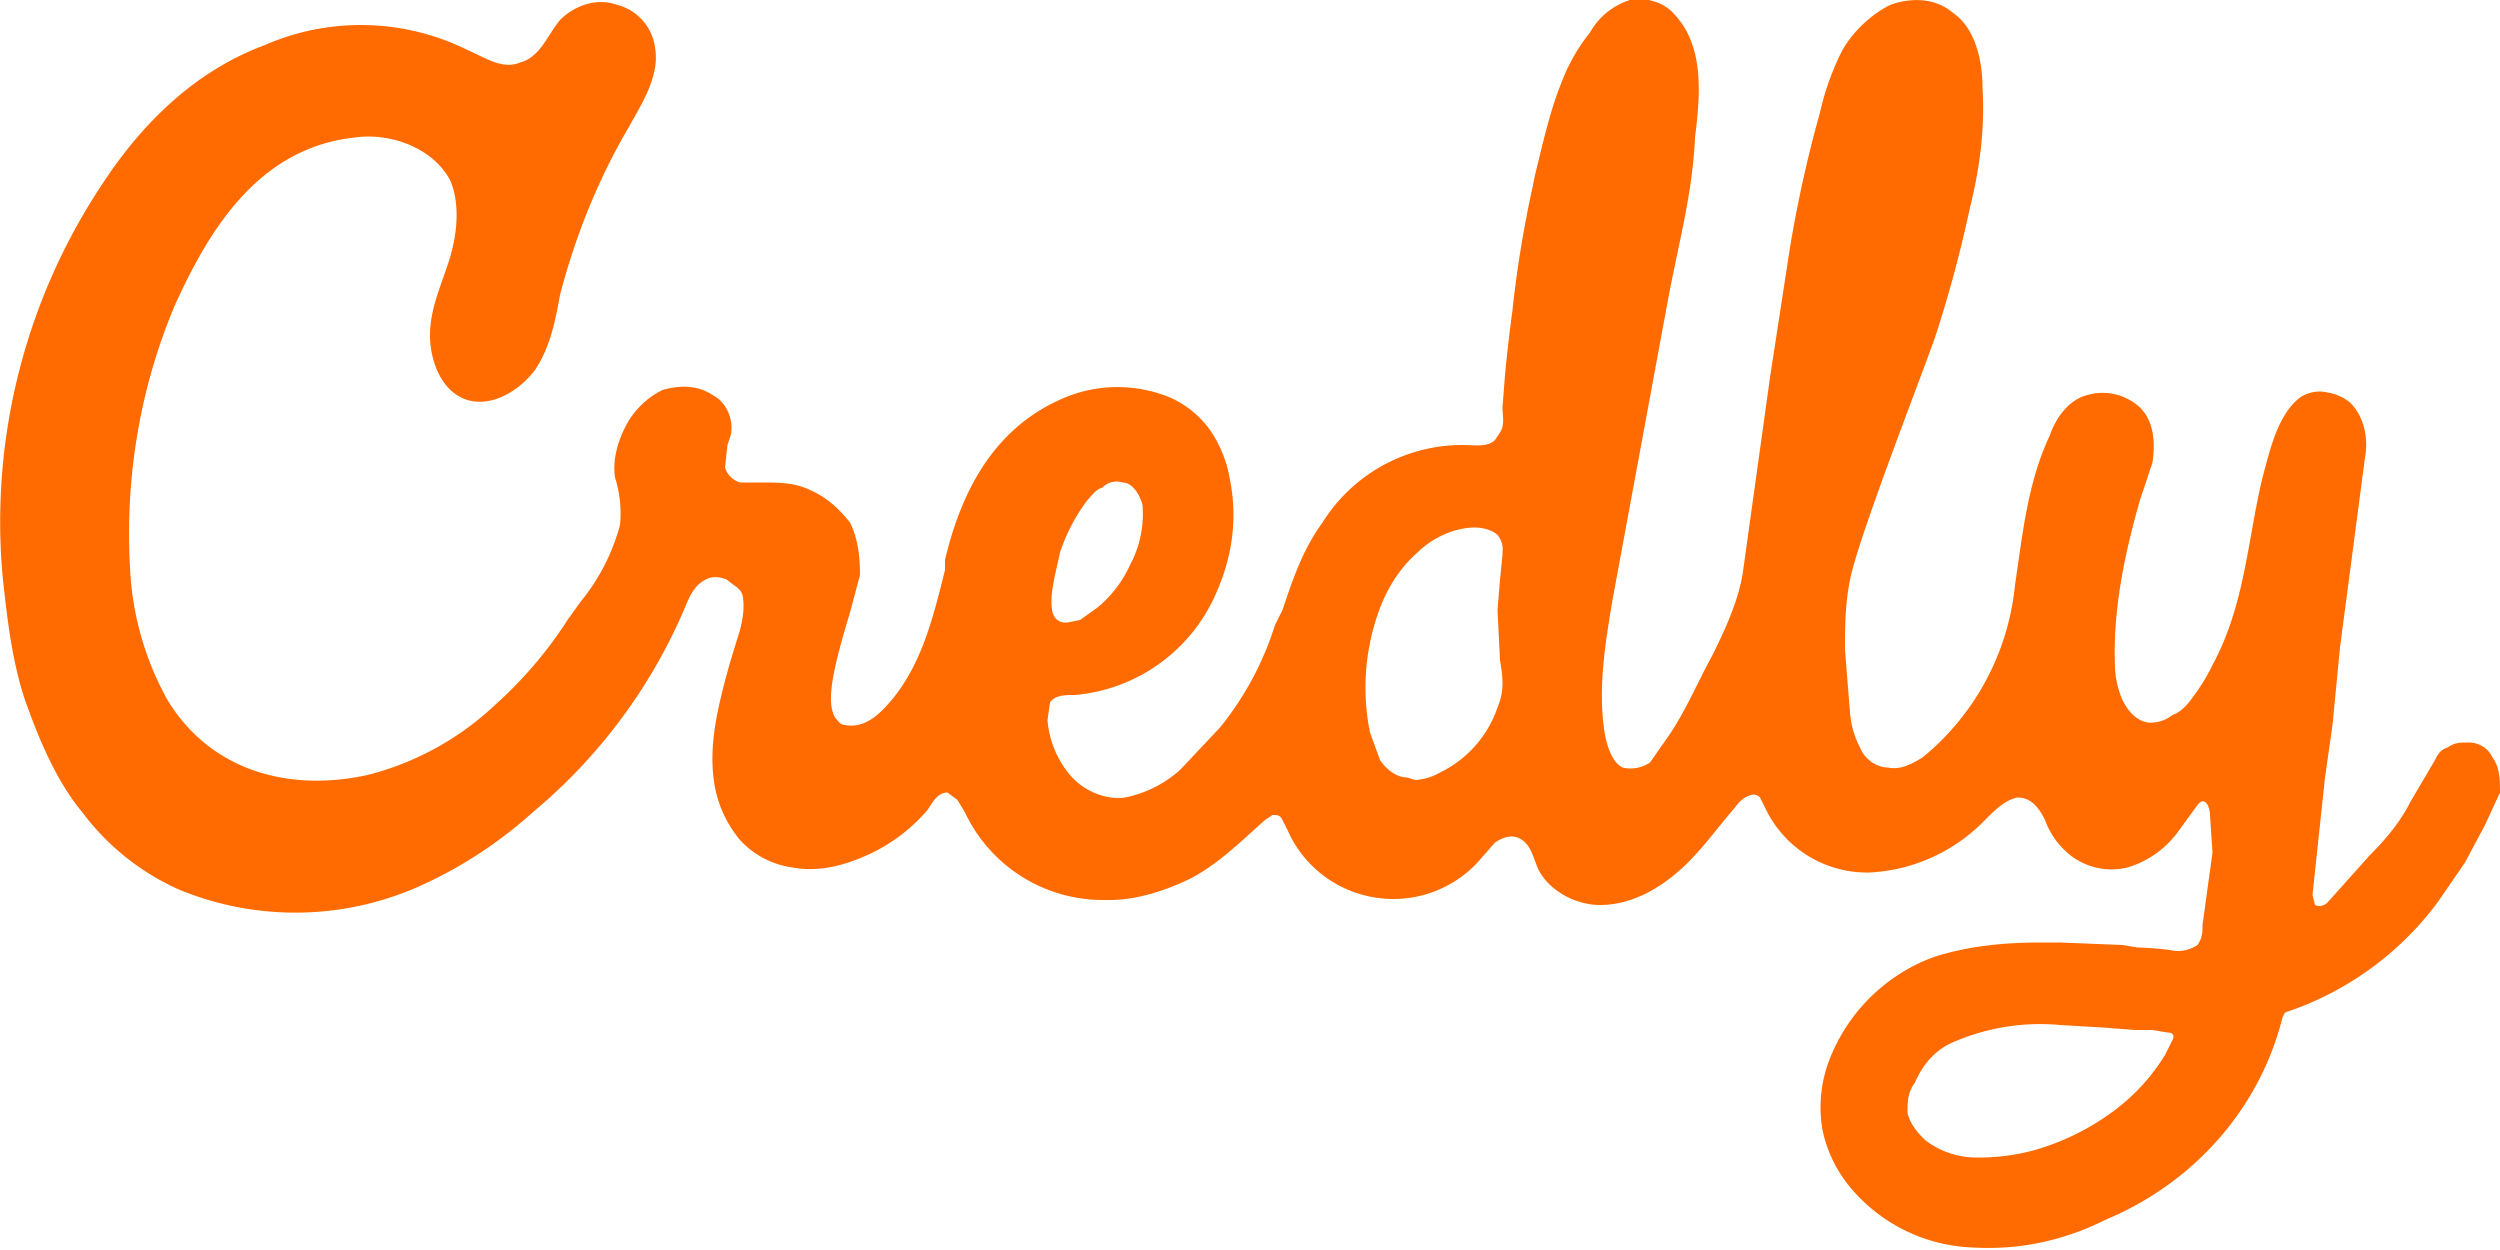
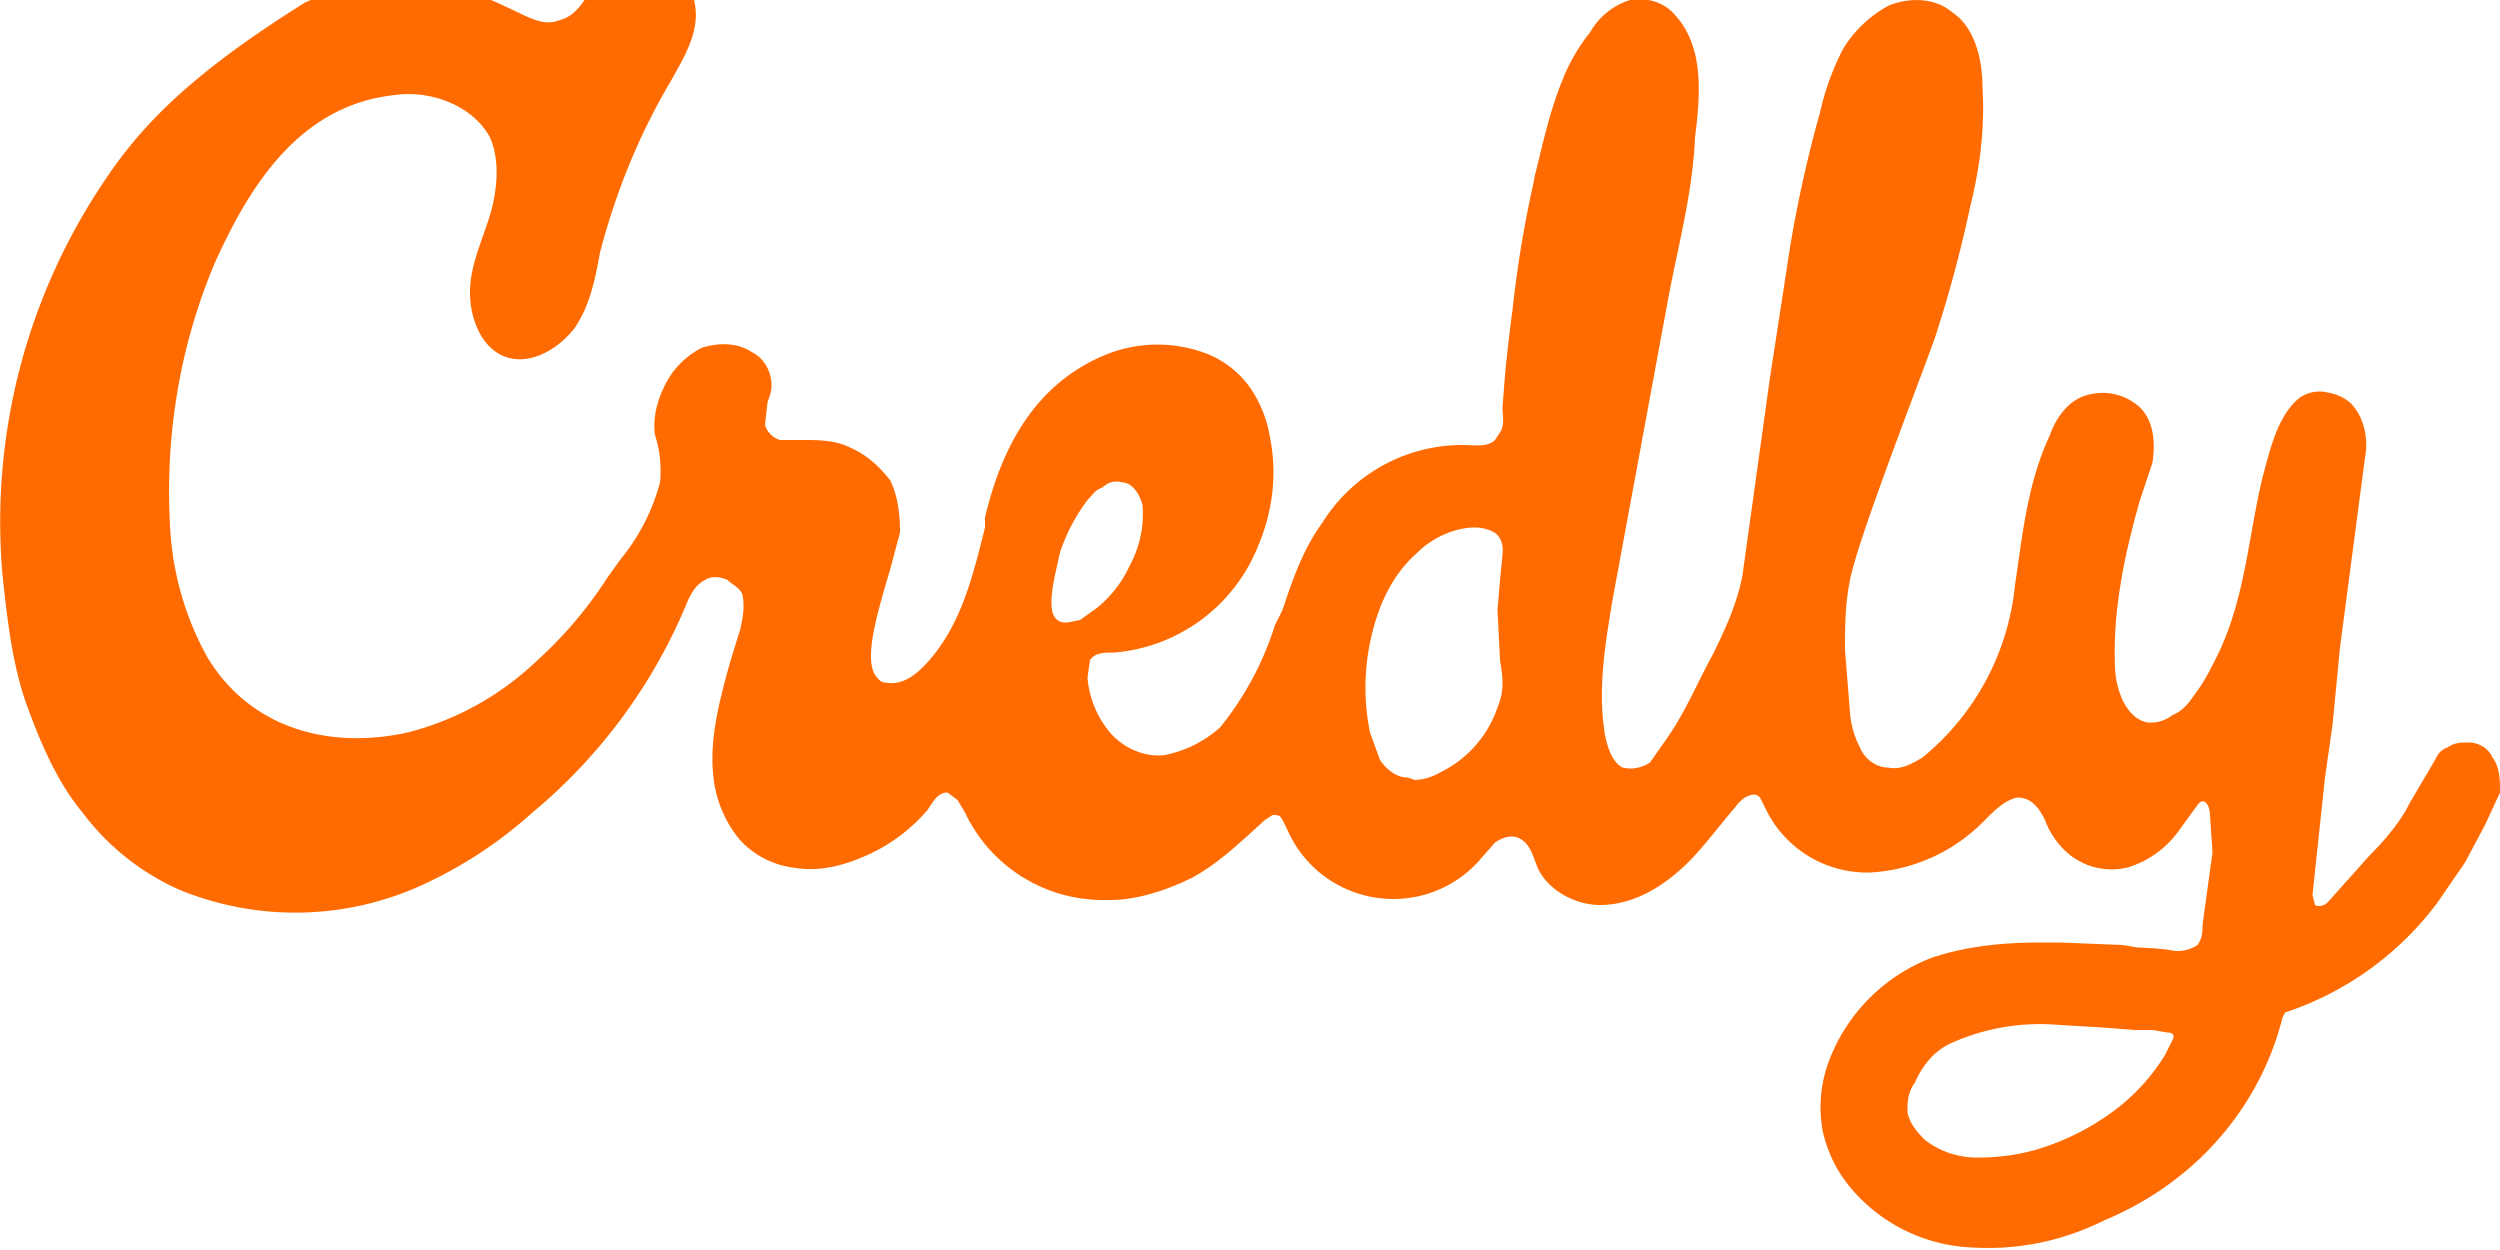
<svg xmlns="http://www.w3.org/2000/svg" viewBox="0 0 1000 500">
-   <path fill="#ff6b00" d="M992 298a11 11 0 0 0-5-1c-3 0-5 0-8 2-3 1-4 3-5 5l-10 17c-4 8-10 15-16 21l-17 19c-1 1-3 2-5 1l-1-4 5-47 3-21 3-31 10-76c1-5 1-15-6-22a19 19 0 0 0-9-4c-4-1-8 0-11 2-9 7-12 21-15 32-6 25-7 51-20 75a76 76 0 0 1-8 13c-2 3-5 6-8 7a14 14 0 0 1-10 3c-5-1-8-5-10-9a36 36 0 0 1-3-13c-1-23 4-46 10-67l5-15c1-7 1-16-5-22a22 22 0 0 0-21-5c-8 2-13 10-15 16-9 19-11 40-14 60a102 102 0 0 1-37 69c-5 3-9 5-14 4-4 0-9-3-11-8a36 36 0 0 1-4-14l-2-25c0-9 0-18 2-28 3-16 28-80 34-97a509 509 0 0 0 14-52c4-16 6-32 5-48 0-11-3-24-12-30-7-6-17-6-25-3-8 4-15 11-19 18a105 105 0 0 0-9 25 506 506 0 0 0-12 54l-8 52-11 79c-2 11-7 22-12 32-6 11-11 23-18 33l-7 10c-3 2-7 3-11 2-4-2-6-8-7-13-3-18 0-36 3-54l22-119c4-22 10-43 11-66 2-16 4-36-8-49-5-6-13-7-18-6a28 28 0 0 0-16 13 72 72 0 0 0-11 19c-5 12-8 26-11 38l-1 5a454 454 0 0 0-8 49 679 679 0 0 0-3 26l-1 13c0 3 1 7-1 10l-2 3c-3 3-8 2-13 2a66 66 0 0 0-56 31c-8 11-12 23-16 35l-3 6a124 124 0 0 1-22 41l-16 17a47 47 0 0 1-22 11c-7 1-16-2-22-9a39 39 0 0 1-9-22l1-7c2-3 6-3 10-3a68 68 0 0 0 57-42c6-14 8-29 5-44a49 49 0 0 0-8-20 39 39 0 0 0-16-13 55 55 0 0 0-42 0c-24 10-40 31-48 65v4c-5 20-10 41-25 56-5 5-10 7-15 6-2 0-3-2-4-3-4-7 0-22 6-42l4-15c0-8-1-15-4-21-4-5-9-10-16-13-6-3-13-3-19-3h-9a9 9 0 0 1-6-6l1-9 1-3c2-6-1-14-7-17-6-4-13-4-20-2a33 33 0 0 0-15 15c-3 6-5 13-4 20a47 47 0 0 1 2 19 82 82 0 0 1-16 31l-5 7c-9 14-19 25-29 34a116 116 0 0 1-51 28c-32 7-63-2-80-30a120 120 0 0 1-15-53c-2-36 4-72 18-105 14-31 34-63 72-67 14-2 31 4 38 17 4 9 3 21 0 31s-8 20-8 31 5 23 15 26 21-4 27-12c6-9 8-19 10-30 6-23 15-46 28-68 5-9 12-20 10-31-1-8-7-15-15-17-8-3-17 0-23 6-5 6-8 15-16 17-7 3-14-2-21-5a96 96 0 0 0-81-2C79 28 58 48 42 72A244 244 0 0 0 1 230c2 19 4 35 9 50 6 17 13 33 23 45a98 98 0 0 0 39 31 122 122 0 0 0 99-3 174 174 0 0 0 42-28 217 217 0 0 0 61-82c2-5 4-9 8-11 3-2 7-1 9 0 2 2 5 3 6 6 1 5 0 10-1 14l-4 13c-5 18-9 34-6 50a47 47 0 0 0 10 21 35 35 0 0 0 21 11c11 2 21-1 30-5a69 69 0 0 0 24-18c2-3 4-7 8-7l4 3 3 5a61 61 0 0 0 55 35h3c11 0 23-4 33-9 11-6 20-15 29-23l3-2c2 0 3 0 4 2l2 4a46 46 0 0 0 35 27 46 46 0 0 0 41-14l7-8c3-2 6-3 9-2 5 2 6 7 8 12 4 9 15 15 25 15 12 0 23-6 32-14 8-7 15-17 22-25a15 15 0 0 1 4-4c2-1 4-2 6 0l2 4a45 45 0 0 0 42 26 69 69 0 0 0 46-21c4-4 8-8 13-9 6 0 9 5 11 9a32 32 0 0 0 10 14 27 27 0 0 0 23 5 39 39 0 0 0 20-14l8-11c3-4 5 1 5 4l1 15-4 29c0 3 0 5-2 8-3 2-7 3-11 2a129 129 0 0 0-13-1l-6-1-25-1h-8c-17 0-31 2-43 6a71 71 0 0 0-42 43 53 53 0 0 0-2 26 53 53 0 0 0 12 24 67 67 0 0 0 48 23c17 1 35-2 53-11 36-15 62-45 71-81l1-2a125 125 0 0 0 61-44l11-16 8-15 6-13c0-5 0-10-3-14a10 10 0 0 0-5-5m-570-68 2-9a73 73 0 0 1 11-21c2-2 3-4 6-5 2-2 5-3 8-2 4 0 7 5 8 9a43 43 0 0 1-5 24 47 47 0 0 1-13 17l-7 5-5 1h-1c-2 0-4-1-5-4-1-5 0-10 1-15m179-8-1 10-1 12 1 20c1 6 2 12-1 19a45 45 0 0 1-23 26 22 22 0 0 1-10 3l-3-1c-5 0-9-4-11-7l-4-11a90 90 0 0 1 3-47c3-9 8-18 16-25 6-6 15-10 23-10 3 0 7 1 9 3a9 9 0 0 1 2 7v1m268 194-3 6a80 80 0 0 1-20 22 99 99 0 0 1-32 16 84 84 0 0 1-21 3h-1a34 34 0 0 1-22-7c-2-2-6-6-7-11 0-4 0-8 3-12 3-7 8-13 15-16a87 87 0 0 1 43-7l17 1 13 1h7l6 1c2 0 3 1 2 3" />
+   <path fill="#ff6b00" d="M992 298a11 11 0 0 0-5-1c-3 0-5 0-8 2-3 1-4 3-5 5l-10 17c-4 8-10 15-16 21l-17 19c-1 1-3 2-5 1l-1-4 5-47 3-21 3-31 10-76c1-5 1-15-6-22a19 19 0 0 0-9-4c-4-1-8 0-11 2-9 7-12 21-15 32-6 25-7 51-20 75a76 76 0 0 1-8 13c-2 3-5 6-8 7a14 14 0 0 1-10 3c-5-1-8-5-10-9a36 36 0 0 1-3-13c-1-23 4-46 10-67l5-15c1-7 1-16-5-22a22 22 0 0 0-21-5c-8 2-13 10-15 16-9 19-11 40-14 60a102 102 0 0 1-37 69c-5 3-9 5-14 4-4 0-9-3-11-8a36 36 0 0 1-4-14l-2-25c0-9 0-18 2-28 3-16 28-80 34-97a509 509 0 0 0 14-52c4-16 6-32 5-48 0-11-3-24-12-30-7-6-17-6-25-3-8 4-15 11-19 18a105 105 0 0 0-9 25 506 506 0 0 0-12 54l-8 52-11 79c-2 11-7 22-12 32-6 11-11 23-18 33l-7 10c-3 2-7 3-11 2-4-2-6-8-7-13-3-18 0-36 3-54l22-119c4-22 10-43 11-66 2-16 4-36-8-49-5-6-13-7-18-6a28 28 0 0 0-16 13 72 72 0 0 0-11 19c-5 12-8 26-11 38l-1 5a454 454 0 0 0-8 49 679 679 0 0 0-3 26l-1 13c0 3 1 7-1 10l-2 3c-3 3-8 2-13 2a66 66 0 0 0-56 31c-8 11-12 23-16 35l-3 6a124 124 0 0 1-22 41a47 47 0 0 1-22 11c-7 1-16-2-22-9a39 39 0 0 1-9-22l1-7c2-3 6-3 10-3a68 68 0 0 0 57-42c6-14 8-29 5-44a49 49 0 0 0-8-20 39 39 0 0 0-16-13 55 55 0 0 0-42 0c-24 10-40 31-48 65v4c-5 20-10 41-25 56-5 5-10 7-15 6-2 0-3-2-4-3-4-7 0-22 6-42l4-15c0-8-1-15-4-21-4-5-9-10-16-13-6-3-13-3-19-3h-9a9 9 0 0 1-6-6l1-9 1-3c2-6-1-14-7-17-6-4-13-4-20-2a33 33 0 0 0-15 15c-3 6-5 13-4 20a47 47 0 0 1 2 19 82 82 0 0 1-16 31l-5 7c-9 14-19 25-29 34a116 116 0 0 1-51 28c-32 7-63-2-80-30a120 120 0 0 1-15-53c-2-36 4-72 18-105 14-31 34-63 72-67 14-2 31 4 38 17 4 9 3 21 0 31s-8 20-8 31 5 23 15 26 21-4 27-12c6-9 8-19 10-30 6-23 15-46 28-68 5-9 12-20 10-31-1-8-7-15-15-17-8-3-17 0-23 6-5 6-8 15-16 17-7 3-14-2-21-5a96 96 0 0 0-81-2C79 28 58 48 42 72A244 244 0 0 0 1 230c2 19 4 35 9 50 6 17 13 33 23 45a98 98 0 0 0 39 31 122 122 0 0 0 99-3 174 174 0 0 0 42-28 217 217 0 0 0 61-82c2-5 4-9 8-11 3-2 7-1 9 0 2 2 5 3 6 6 1 5 0 10-1 14l-4 13c-5 18-9 34-6 50a47 47 0 0 0 10 21 35 35 0 0 0 21 11c11 2 21-1 30-5a69 69 0 0 0 24-18c2-3 4-7 8-7l4 3 3 5a61 61 0 0 0 55 35h3c11 0 23-4 33-9 11-6 20-15 29-23l3-2c2 0 3 0 4 2l2 4a46 46 0 0 0 35 27 46 46 0 0 0 41-14l7-8c3-2 6-3 9-2 5 2 6 7 8 12 4 9 15 15 25 15 12 0 23-6 32-14 8-7 15-17 22-25a15 15 0 0 1 4-4c2-1 4-2 6 0l2 4a45 45 0 0 0 42 26 69 69 0 0 0 46-21c4-4 8-8 13-9 6 0 9 5 11 9a32 32 0 0 0 10 14 27 27 0 0 0 23 5 39 39 0 0 0 20-14l8-11c3-4 5 1 5 4l1 15-4 29c0 3 0 5-2 8-3 2-7 3-11 2a129 129 0 0 0-13-1l-6-1-25-1h-8c-17 0-31 2-43 6a71 71 0 0 0-42 43 53 53 0 0 0-2 26 53 53 0 0 0 12 24 67 67 0 0 0 48 23c17 1 35-2 53-11 36-15 62-45 71-81l1-2a125 125 0 0 0 61-44l11-16 8-15 6-13c0-5 0-10-3-14a10 10 0 0 0-5-5m-570-68 2-9a73 73 0 0 1 11-21c2-2 3-4 6-5 2-2 5-3 8-2 4 0 7 5 8 9a43 43 0 0 1-5 24 47 47 0 0 1-13 17l-7 5-5 1h-1c-2 0-4-1-5-4-1-5 0-10 1-15m179-8-1 10-1 12 1 20c1 6 2 12-1 19a45 45 0 0 1-23 26 22 22 0 0 1-10 3l-3-1c-5 0-9-4-11-7l-4-11a90 90 0 0 1 3-47c3-9 8-18 16-25 6-6 15-10 23-10 3 0 7 1 9 3a9 9 0 0 1 2 7v1m268 194-3 6a80 80 0 0 1-20 22 99 99 0 0 1-32 16 84 84 0 0 1-21 3h-1a34 34 0 0 1-22-7c-2-2-6-6-7-11 0-4 0-8 3-12 3-7 8-13 15-16a87 87 0 0 1 43-7l17 1 13 1h7l6 1c2 0 3 1 2 3" />
</svg>